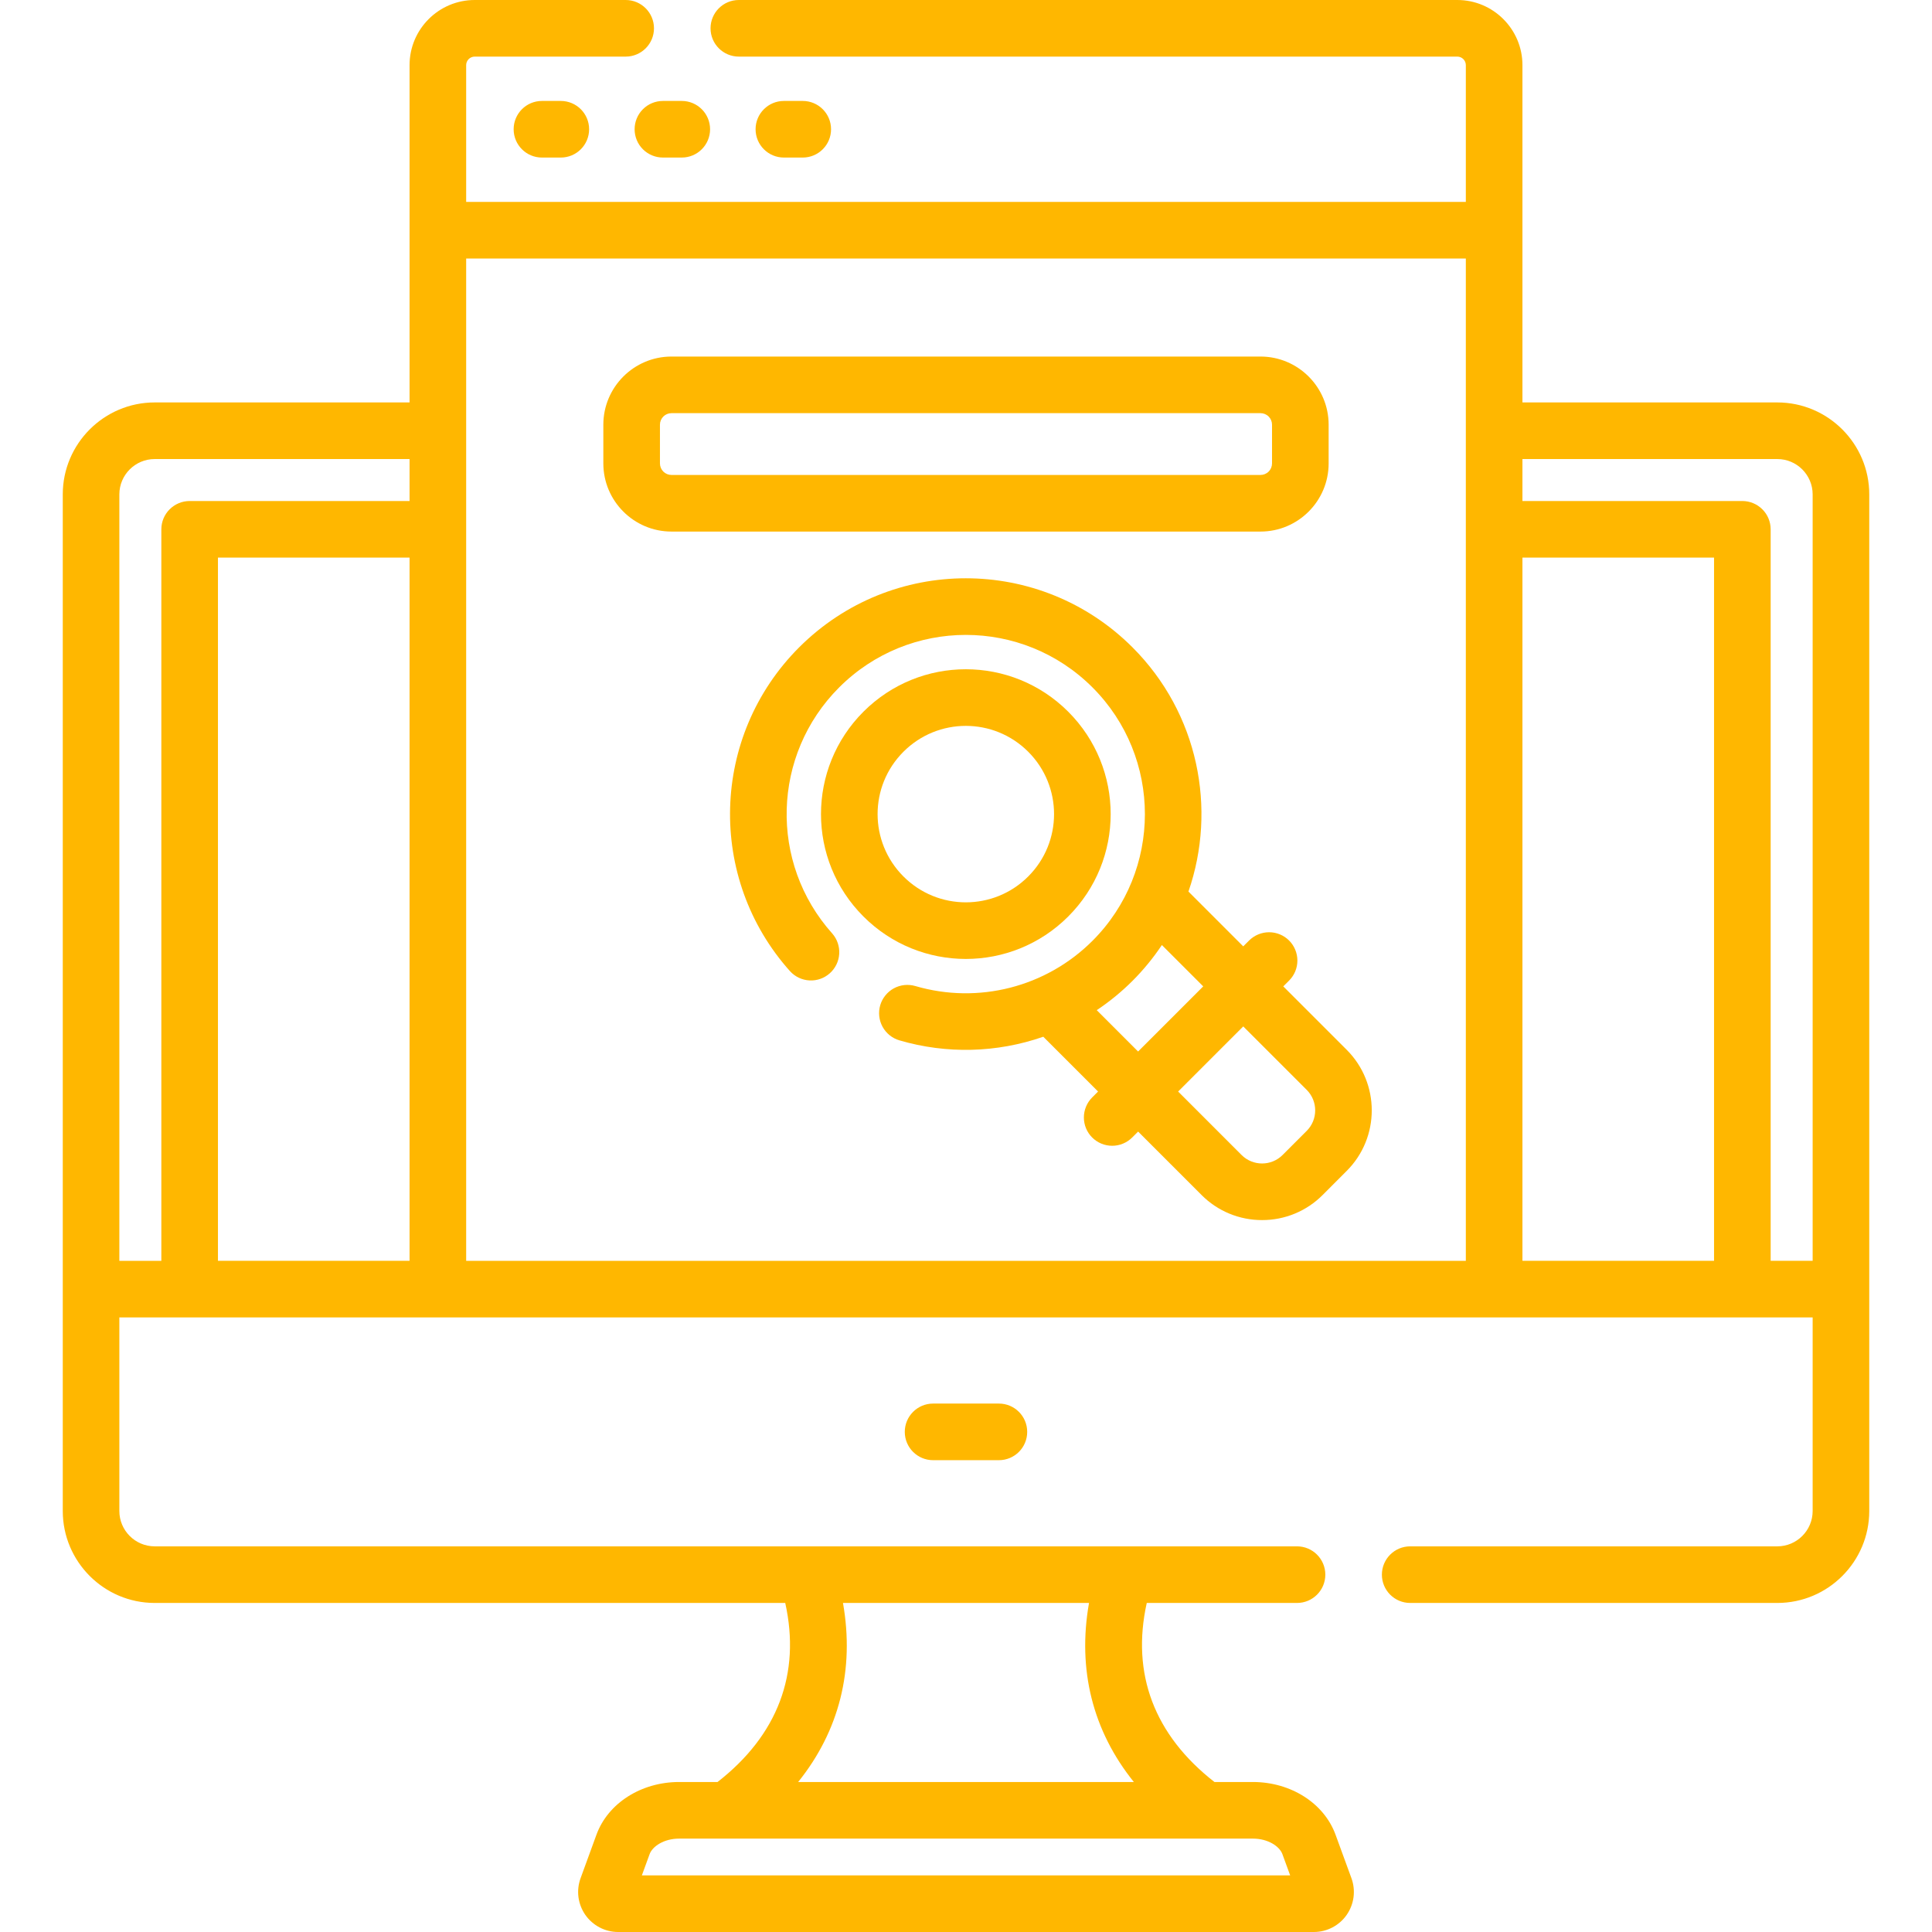
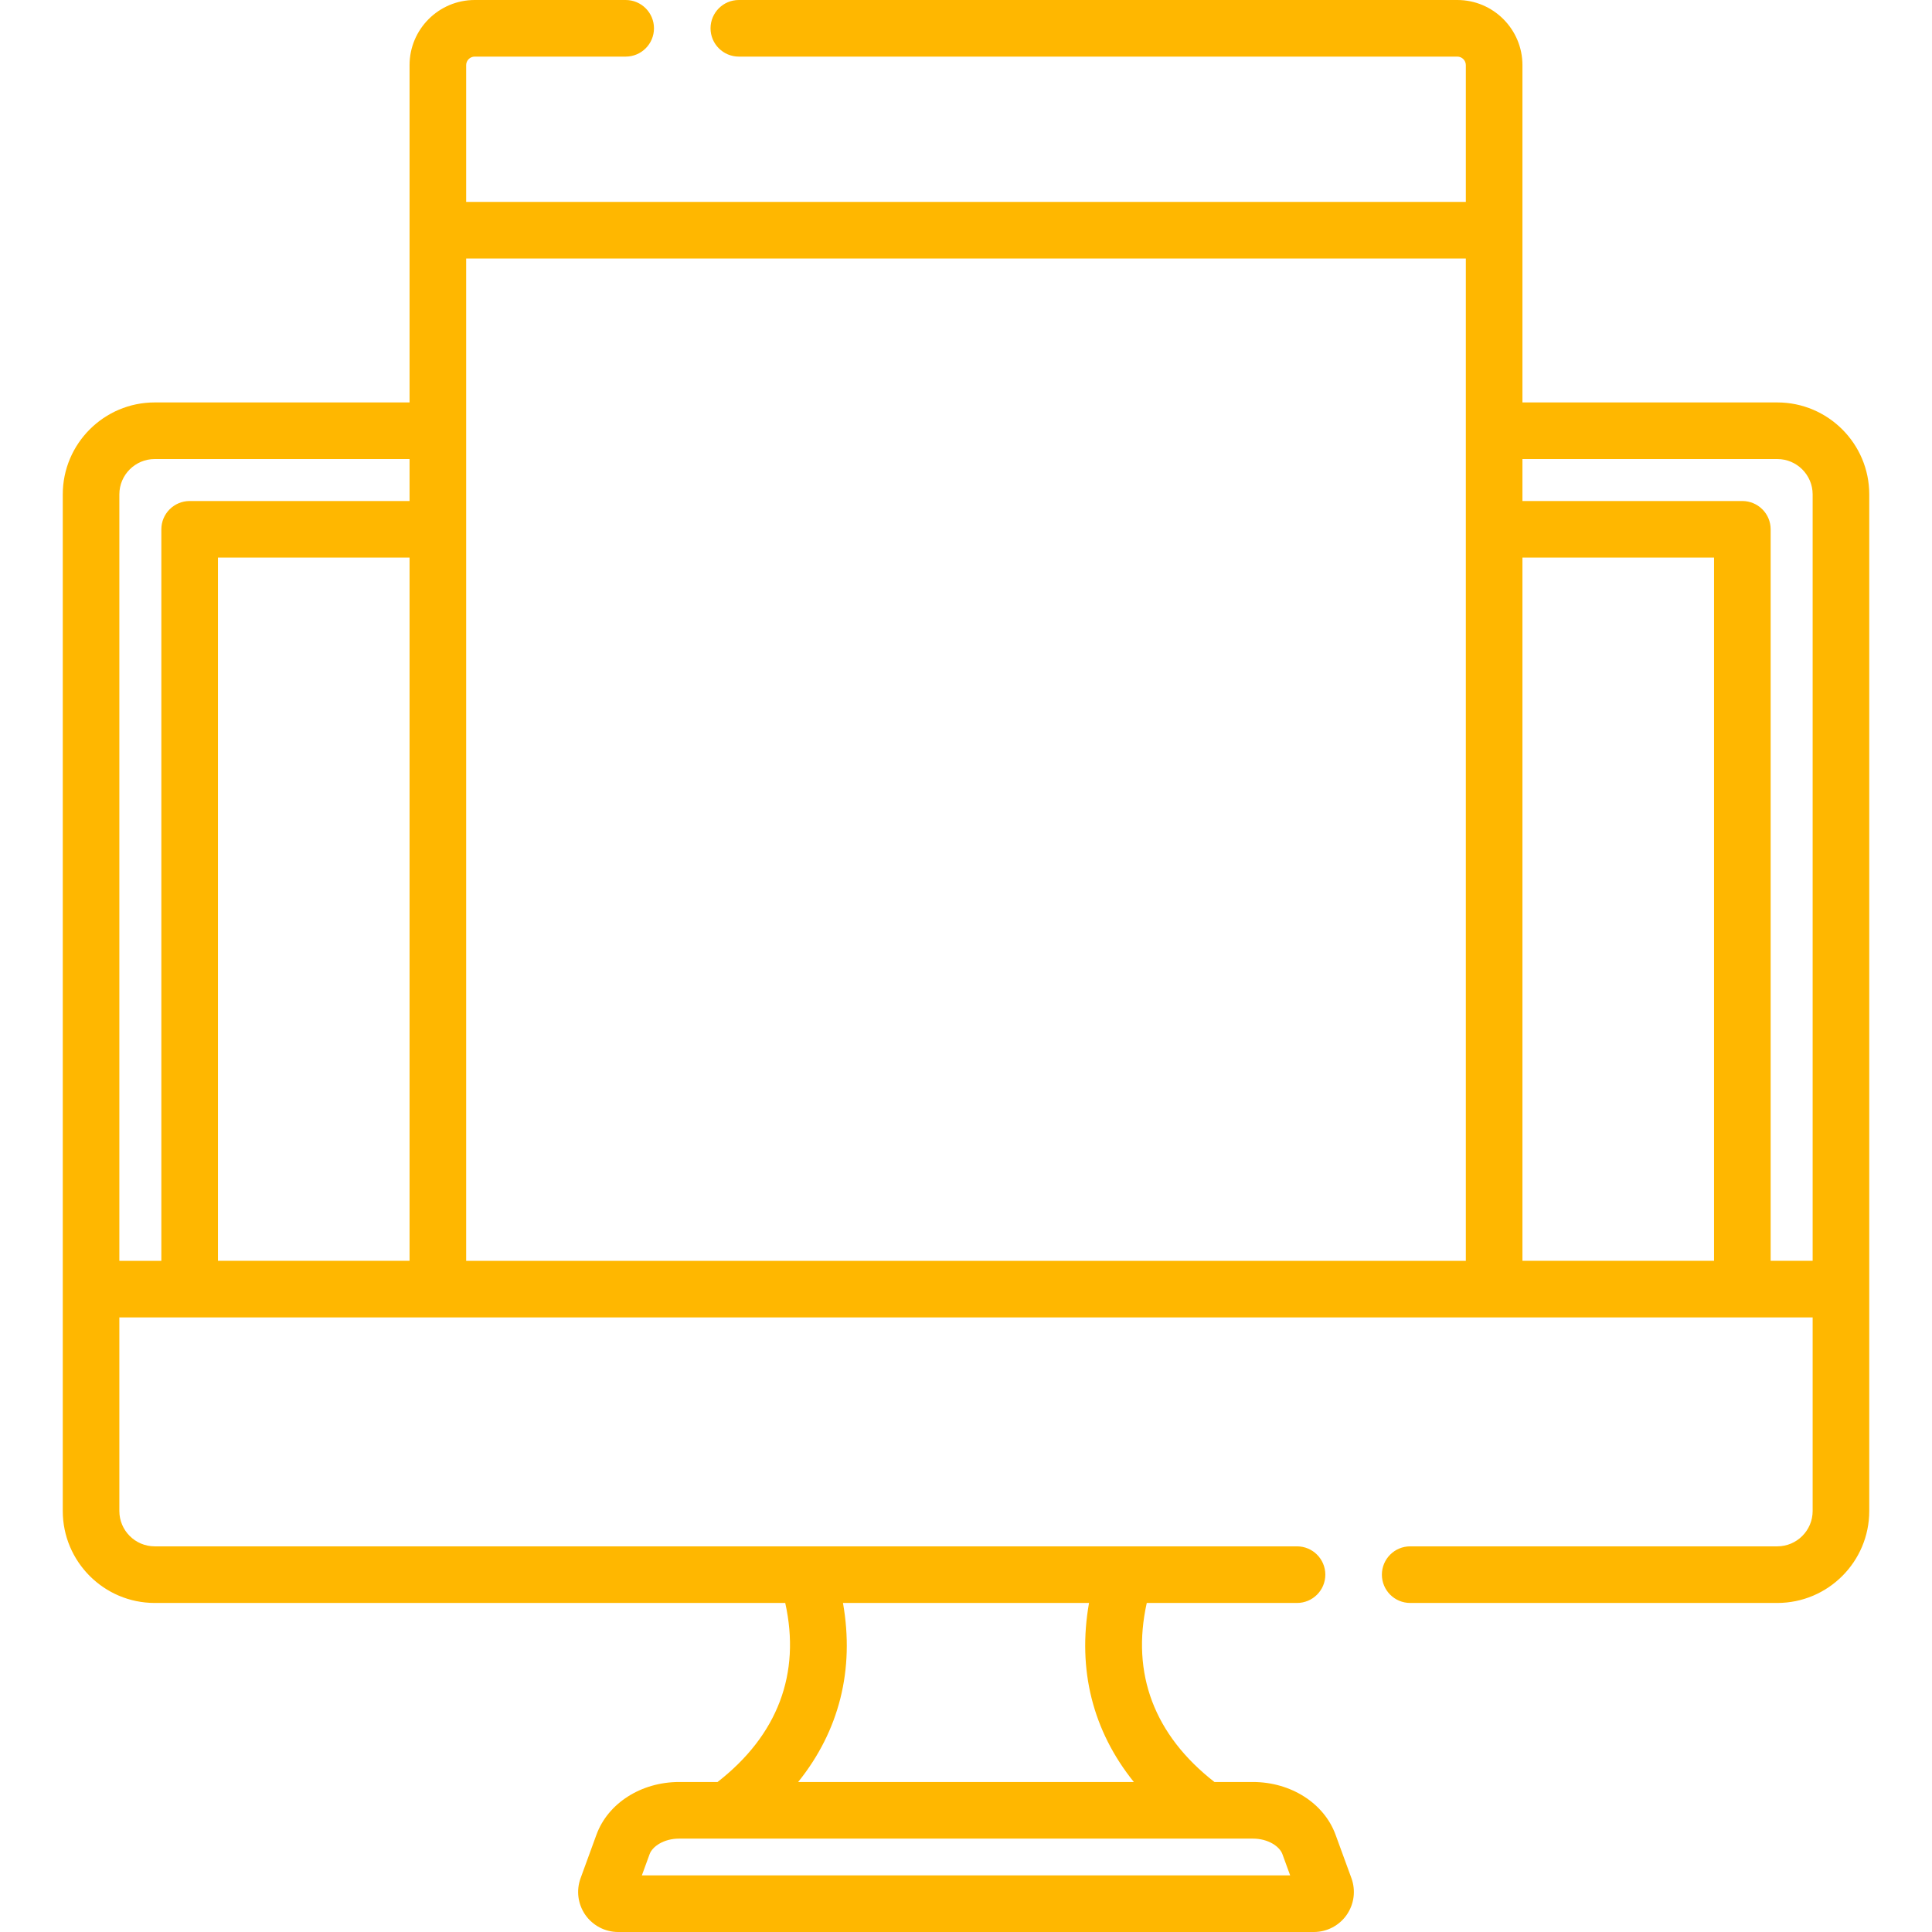
<svg xmlns="http://www.w3.org/2000/svg" width="80" height="80" viewBox="0 0 80 80" fill="none">
  <g id="Frame">
    <g id="Group">
      <path id="Vector" d="M73.594 16.664H63.041V2.697C63.041 1.21 61.831 0 60.344 0H30.594C29.946 0 29.422 0.525 29.422 1.172C29.422 1.819 29.946 2.344 30.594 2.344H60.344C60.438 2.344 60.527 2.381 60.593 2.447C60.66 2.514 60.697 2.603 60.697 2.697V8.36H19.303V2.697C19.303 2.603 19.34 2.514 19.407 2.447C19.473 2.381 19.563 2.344 19.656 2.344H25.908C26.555 2.344 27.08 1.819 27.08 1.172C27.08 0.525 26.555 0 25.908 0H19.656C18.169 0 16.959 1.21 16.959 2.697V16.664H6.406C4.307 16.664 2.599 18.373 2.599 20.472V62.566C2.599 64.666 4.307 66.375 6.406 66.375H32.515C33.165 69.301 32.206 71.846 29.712 73.789H28.121C26.55 73.789 25.174 74.666 24.698 75.971L24.04 77.774C23.948 78.025 23.919 78.293 23.953 78.558C23.988 78.822 24.086 79.074 24.238 79.293C24.391 79.511 24.595 79.689 24.831 79.812C25.067 79.936 25.33 80 25.597 80H54.404C54.944 80 55.452 79.736 55.762 79.293C55.914 79.074 56.012 78.822 56.047 78.558C56.081 78.293 56.052 78.025 55.961 77.774L55.302 75.971C54.826 74.666 53.45 73.789 51.879 73.789H50.288C47.794 71.845 46.835 69.301 47.485 66.375H53.707C54.354 66.375 54.879 65.85 54.879 65.203C54.879 64.556 54.354 64.031 53.707 64.031H6.406C5.599 64.031 4.942 63.374 4.942 62.566V54.551C18.534 54.552 26.359 54.552 75.058 54.551V62.566C75.058 63.374 74.401 64.031 73.594 64.031H58.393C57.745 64.031 57.221 64.556 57.221 65.203C57.221 65.85 57.745 66.375 58.393 66.375H73.594C75.694 66.375 77.402 64.666 77.402 62.566V20.472C77.402 18.373 75.693 16.664 73.594 16.664ZM53.101 76.774L53.423 77.656H26.578L26.9 76.774C27.013 76.463 27.48 76.133 28.121 76.133H51.879C52.521 76.133 52.987 76.463 53.101 76.774ZM45.094 66.375C44.607 69.137 45.248 71.673 46.95 73.789H33.05C34.751 71.674 35.392 69.136 34.906 66.375H45.094ZM70.975 52.207H63.041V23.09H70.975V52.207ZM16.959 52.207H9.025V23.09H16.959V52.207ZM60.697 10.704V52.208H19.303V10.704H60.697ZM4.942 20.472C4.942 19.665 5.599 19.008 6.406 19.008H16.959V20.746H7.853C7.542 20.746 7.244 20.87 7.024 21.09C6.804 21.309 6.681 21.607 6.681 21.918V52.208H4.942V20.472ZM73.319 52.207V21.918C73.319 21.607 73.196 21.309 72.976 21.09C72.756 20.87 72.458 20.746 72.147 20.746H63.041V19.008H73.594C74.401 19.008 75.058 19.665 75.058 20.472V52.207H73.319Z" fill="#FFB700" />
-       <path id="Vector_2" d="M38.637 58.119C37.99 58.119 37.465 58.644 37.465 59.291C37.465 59.938 37.99 60.463 38.637 60.463H41.362C42.01 60.463 42.534 59.938 42.534 59.291C42.534 58.644 42.01 58.119 41.362 58.119H38.637ZM27.805 22.011H52.194C53.75 22.011 55.016 20.745 55.016 19.189V17.586C55.016 16.03 53.75 14.764 52.194 14.764H27.805C26.249 14.764 24.983 16.03 24.983 17.586V19.189C24.983 20.745 26.249 22.011 27.805 22.011ZM27.327 17.586C27.327 17.459 27.378 17.337 27.467 17.248C27.557 17.158 27.678 17.108 27.805 17.108H52.194C52.321 17.108 52.443 17.158 52.532 17.248C52.622 17.337 52.672 17.459 52.672 17.586V19.189C52.672 19.316 52.622 19.438 52.532 19.527C52.443 19.617 52.321 19.667 52.194 19.667H27.805C27.678 19.667 27.557 19.617 27.467 19.527C27.378 19.438 27.327 19.316 27.327 19.189V17.586ZM53.383 40.599C53.601 40.379 53.723 40.081 53.722 39.772C53.721 39.462 53.598 39.164 53.379 38.945C53.16 38.726 52.863 38.603 52.553 38.602C52.243 38.602 51.945 38.724 51.725 38.942L51.48 39.187L49.211 36.918C50.397 33.494 49.625 29.537 46.896 26.807C43.081 22.992 36.905 22.991 33.089 26.807C29.423 30.474 29.261 36.367 32.721 40.224C32.93 40.449 33.219 40.583 33.526 40.598C33.834 40.612 34.134 40.505 34.363 40.299C34.592 40.094 34.731 39.807 34.75 39.5C34.769 39.193 34.667 38.891 34.466 38.659C31.837 35.728 31.961 31.251 34.747 28.465C37.646 25.565 42.339 25.565 45.238 28.465C48.131 31.357 48.131 36.064 45.238 38.956C43.32 40.874 40.509 41.593 37.902 40.83C37.754 40.786 37.599 40.773 37.447 40.789C37.293 40.806 37.145 40.852 37.01 40.926C36.875 41 36.756 41.1 36.66 41.22C36.563 41.34 36.491 41.478 36.448 41.625C36.405 41.773 36.391 41.928 36.408 42.081C36.425 42.234 36.471 42.382 36.545 42.517C36.619 42.652 36.719 42.771 36.839 42.868C36.959 42.964 37.096 43.036 37.244 43.079C39.197 43.651 41.279 43.599 43.2 42.929L45.469 45.198L45.224 45.443C45.115 45.552 45.029 45.681 44.97 45.824C44.911 45.966 44.881 46.118 44.881 46.272C44.881 46.426 44.911 46.578 44.97 46.721C45.029 46.863 45.115 46.992 45.224 47.101C45.333 47.209 45.462 47.296 45.604 47.355C45.746 47.414 45.899 47.444 46.053 47.444C46.207 47.444 46.359 47.414 46.501 47.355C46.644 47.296 46.773 47.209 46.882 47.101L47.127 46.856L49.754 49.483C50.082 49.813 50.473 50.075 50.903 50.253C51.333 50.431 51.795 50.522 52.26 50.521C52.726 50.522 53.187 50.431 53.617 50.253C54.048 50.075 54.438 49.813 54.767 49.483L55.765 48.484C57.147 47.102 57.147 44.854 55.765 43.471L53.138 40.844L53.383 40.599ZM45.414 41.829C45.947 41.473 46.443 41.066 46.896 40.614C47.348 40.161 47.755 39.665 48.111 39.132L49.823 40.844L47.126 43.541L45.414 41.829ZM54.108 45.129C54.576 45.597 54.576 46.359 54.108 46.827L53.109 47.826C52.641 48.294 51.879 48.294 51.411 47.826L48.784 45.198L51.48 42.502L54.108 45.129Z" fill="#FFB700" />
-       <path id="Vector_3" d="M44.233 37.95C46.576 35.607 46.577 31.814 44.233 29.47C41.89 27.127 38.096 27.126 35.753 29.47C33.41 31.813 33.409 35.607 35.753 37.95C38.096 40.294 41.889 40.294 44.233 37.95ZM37.41 31.128C38.837 29.7 41.148 29.7 42.576 31.128H42.576C44.003 32.555 44.003 34.866 42.576 36.293C41.148 37.721 38.838 37.721 37.41 36.293C35.983 34.866 35.982 32.555 37.41 31.128ZM22.44 4.18C21.793 4.18 21.269 4.705 21.269 5.352C21.269 5.999 21.793 6.524 22.44 6.524H23.222C23.869 6.524 24.394 5.999 24.394 5.352C24.394 4.705 23.869 4.18 23.222 4.18H22.44ZM26.278 5.352C26.278 5.663 26.401 5.961 26.621 6.181C26.841 6.4 27.139 6.524 27.45 6.524H28.231C28.878 6.524 29.403 5.999 29.403 5.352C29.403 4.705 28.878 4.18 28.231 4.18H27.45C27.139 4.18 26.841 4.303 26.621 4.523C26.401 4.743 26.278 5.041 26.278 5.352ZM33.24 6.524C33.888 6.524 34.412 5.999 34.412 5.352C34.412 4.705 33.888 4.18 33.24 4.18H32.459C31.812 4.18 31.287 4.705 31.287 5.352C31.287 5.999 31.812 6.524 32.459 6.524H33.24Z" fill="#FFB700" />
    </g>
  </g>
</svg>